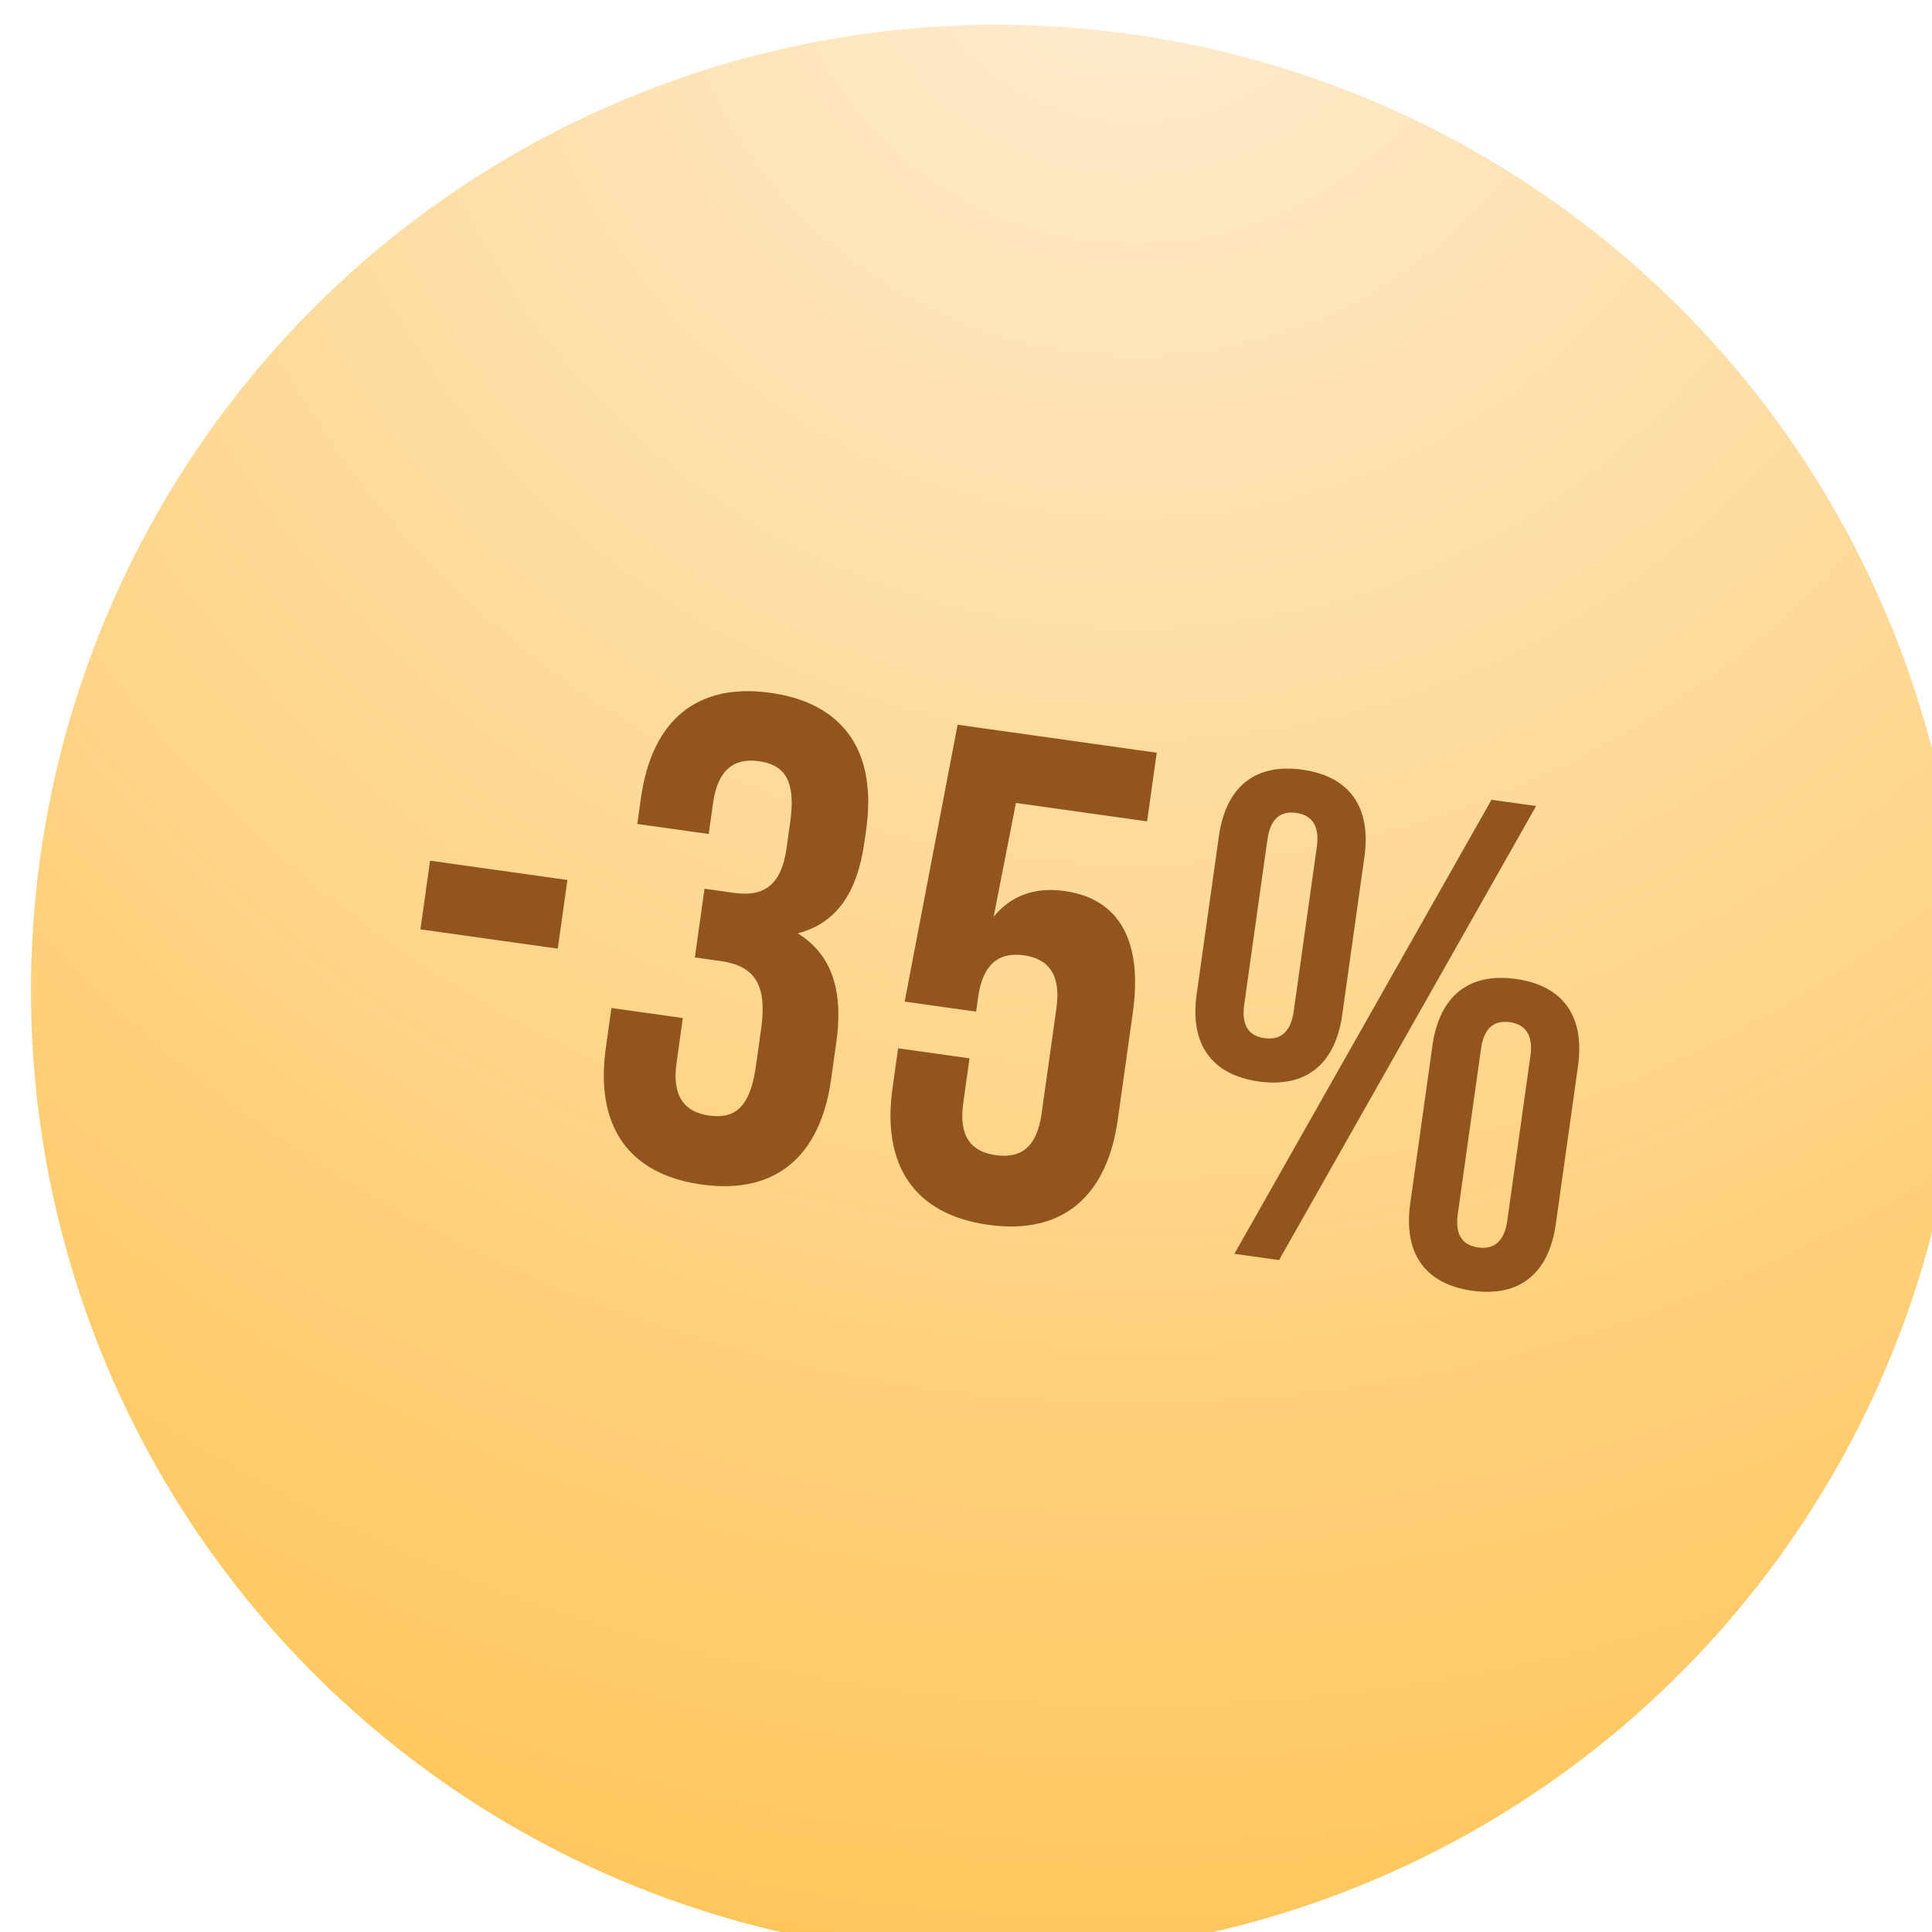
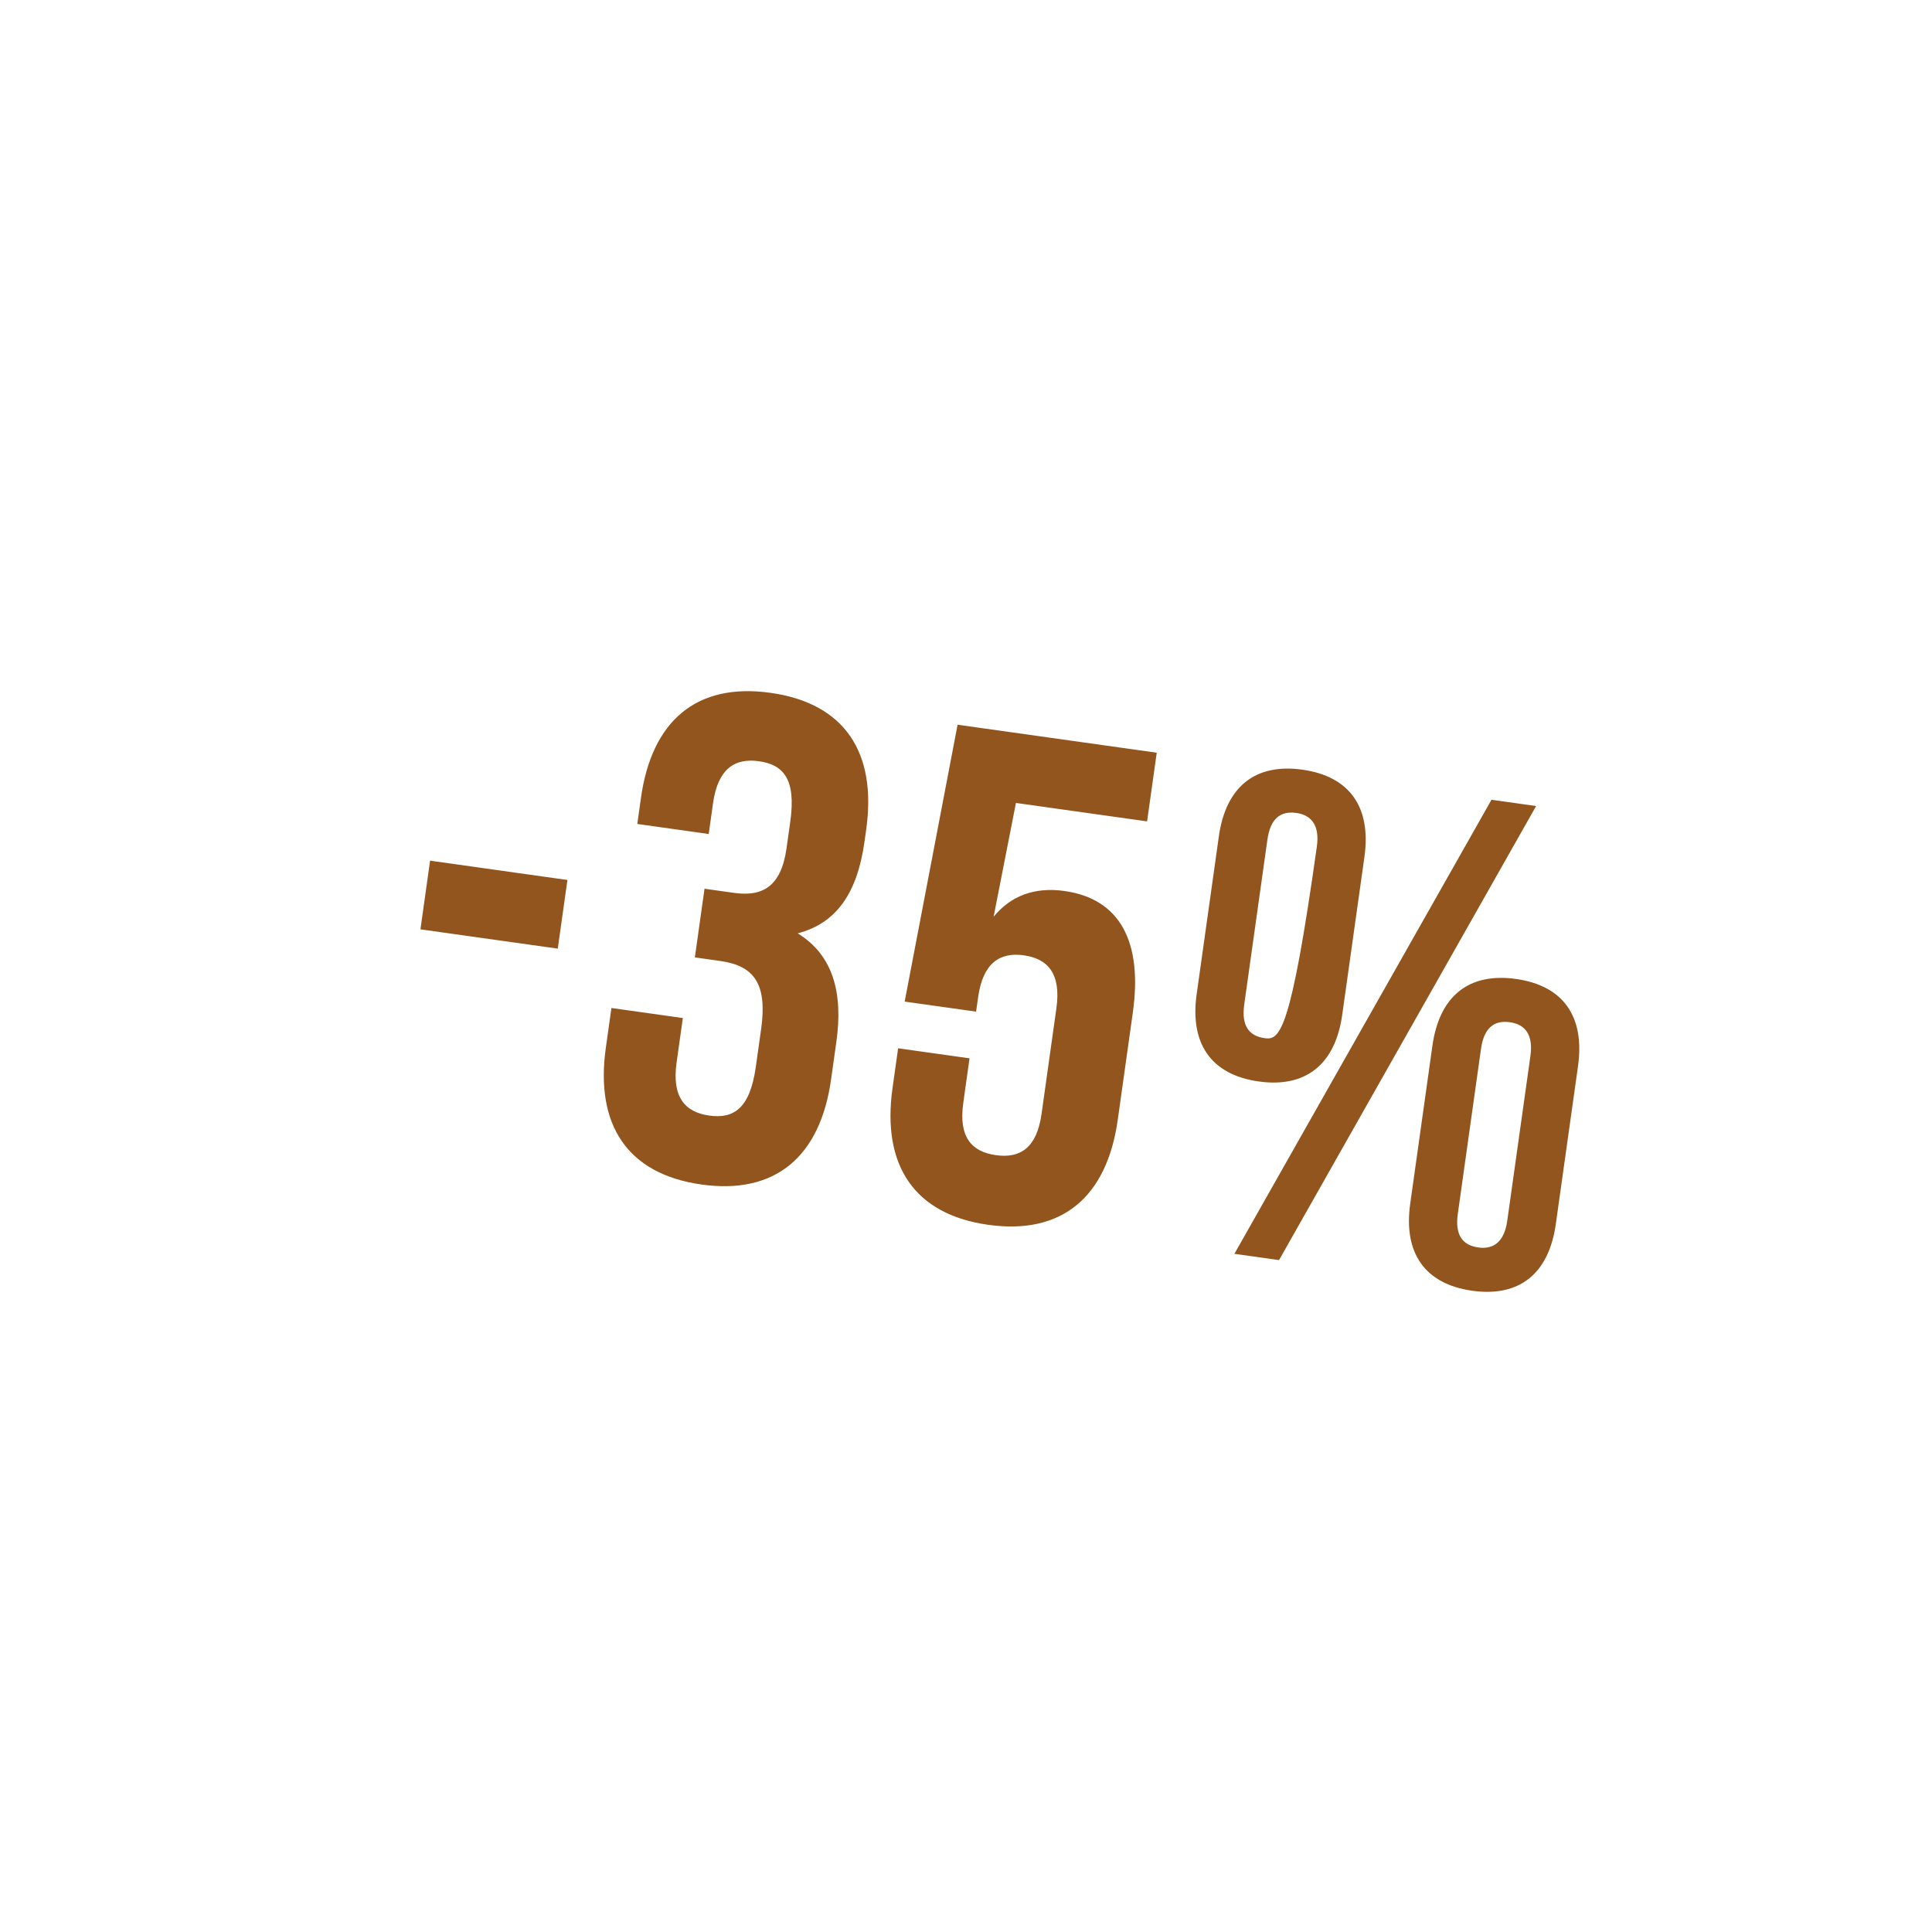
<svg xmlns="http://www.w3.org/2000/svg" width="313" height="313" viewBox="0 0 313 313" fill="none">
  <g filter="url(#filter0_i_47_935)">
-     <circle cx="156.499" cy="156.499" r="156.48" transform="rotate(8 156.499 156.499)" fill="url(#paint0_radial_47_935)" />
-   </g>
-   <path d="M68.114 150.56L90.364 153.687L91.928 142.562L69.677 139.435L68.114 150.56ZM127.421 137.453C126.546 143.683 123.483 145.295 118.922 144.654L114.138 143.982L112.574 155.107L116.691 155.685C122.253 156.467 124.325 159.481 123.309 166.712L122.449 172.831C121.48 179.729 118.766 181.276 114.873 180.729C110.979 180.182 108.828 177.724 109.61 172.161L110.626 164.93L99.056 163.304L98.149 169.756C96.398 182.217 101.628 190.212 113.643 191.901C125.658 193.589 132.889 187.345 134.64 174.885L135.5 168.766C136.61 160.867 134.976 154.738 129.232 151.208C135.472 149.589 138.877 144.736 140.05 136.392L140.331 134.389C142.082 121.929 136.853 113.933 124.838 112.245C112.823 110.556 105.592 116.801 103.841 129.261L103.247 133.488L114.817 135.114L115.52 130.108C116.302 124.546 119.047 122.776 122.941 123.323C126.834 123.87 129.016 126.105 128.031 133.114L127.421 137.453ZM145.502 169.831L144.595 176.284C142.844 188.744 148.073 196.74 160.089 198.428C172.104 200.117 179.335 193.873 181.086 181.412L183.525 164.057C185.135 152.598 181.465 145.616 172.454 144.349C167.559 143.661 163.717 145.164 160.976 148.522L164.589 130.084L185.838 133.07L187.401 121.945L155.138 117.411L146.565 162.266L158.135 163.892L158.464 161.556C159.246 155.993 161.99 154.224 165.884 154.771C169.778 155.318 171.928 157.776 171.146 163.338L168.739 180.471C167.957 186.034 165.228 187.692 161.334 187.145C157.44 186.598 155.274 184.251 156.056 178.689L157.072 171.457L145.502 169.831ZM205.329 136.036C205.814 132.588 207.464 131.345 210.022 131.704C212.47 132.048 213.824 133.713 213.339 137.162L209.587 163.863C209.102 167.311 207.341 168.539 204.894 168.195C202.335 167.835 201.092 166.186 201.577 162.737L205.329 136.036ZM193.867 161.086C192.742 169.096 196.233 174.125 203.909 175.204C211.585 176.282 216.327 172.411 217.453 164.401L221.049 138.813C222.175 130.803 218.684 125.774 211.007 124.695C203.331 123.617 198.589 127.488 197.464 135.498L193.867 161.086ZM199.984 203.128L207.216 204.144L248.866 130.583L241.635 129.567L199.984 203.128ZM239.931 169.942C240.416 166.494 242.065 165.251 244.624 165.61C247.072 165.954 248.426 167.619 247.941 171.068L244.189 197.768C243.704 201.217 241.943 202.445 239.496 202.101C236.937 201.741 235.694 200.092 236.178 196.643L239.931 169.942ZM228.469 194.992C227.343 203.002 230.834 208.031 238.511 209.11C246.187 210.188 250.929 206.317 252.054 198.307L255.651 172.719C256.776 164.709 253.285 159.68 245.609 158.601C237.933 157.522 233.191 161.394 232.065 169.404L228.469 194.992Z" fill="#92551D" />
+     </g>
+   <path d="M68.114 150.56L90.364 153.687L91.928 142.562L69.677 139.435L68.114 150.56ZM127.421 137.453C126.546 143.683 123.483 145.295 118.922 144.654L114.138 143.982L112.574 155.107L116.691 155.685C122.253 156.467 124.325 159.481 123.309 166.712L122.449 172.831C121.48 179.729 118.766 181.276 114.873 180.729C110.979 180.182 108.828 177.724 109.61 172.161L110.626 164.93L99.056 163.304L98.149 169.756C96.398 182.217 101.628 190.212 113.643 191.901C125.658 193.589 132.889 187.345 134.64 174.885L135.5 168.766C136.61 160.867 134.976 154.738 129.232 151.208C135.472 149.589 138.877 144.736 140.05 136.392L140.331 134.389C142.082 121.929 136.853 113.933 124.838 112.245C112.823 110.556 105.592 116.801 103.841 129.261L103.247 133.488L114.817 135.114L115.52 130.108C116.302 124.546 119.047 122.776 122.941 123.323C126.834 123.87 129.016 126.105 128.031 133.114L127.421 137.453ZM145.502 169.831L144.595 176.284C142.844 188.744 148.073 196.74 160.089 198.428C172.104 200.117 179.335 193.873 181.086 181.412L183.525 164.057C185.135 152.598 181.465 145.616 172.454 144.349C167.559 143.661 163.717 145.164 160.976 148.522L164.589 130.084L185.838 133.07L187.401 121.945L155.138 117.411L146.565 162.266L158.135 163.892L158.464 161.556C159.246 155.993 161.99 154.224 165.884 154.771C169.778 155.318 171.928 157.776 171.146 163.338L168.739 180.471C167.957 186.034 165.228 187.692 161.334 187.145C157.44 186.598 155.274 184.251 156.056 178.689L157.072 171.457L145.502 169.831ZM205.329 136.036C205.814 132.588 207.464 131.345 210.022 131.704C212.47 132.048 213.824 133.713 213.339 137.162C209.102 167.311 207.341 168.539 204.894 168.195C202.335 167.835 201.092 166.186 201.577 162.737L205.329 136.036ZM193.867 161.086C192.742 169.096 196.233 174.125 203.909 175.204C211.585 176.282 216.327 172.411 217.453 164.401L221.049 138.813C222.175 130.803 218.684 125.774 211.007 124.695C203.331 123.617 198.589 127.488 197.464 135.498L193.867 161.086ZM199.984 203.128L207.216 204.144L248.866 130.583L241.635 129.567L199.984 203.128ZM239.931 169.942C240.416 166.494 242.065 165.251 244.624 165.61C247.072 165.954 248.426 167.619 247.941 171.068L244.189 197.768C243.704 201.217 241.943 202.445 239.496 202.101C236.937 201.741 235.694 200.092 236.178 196.643L239.931 169.942ZM228.469 194.992C227.343 203.002 230.834 208.031 238.511 209.11C246.187 210.188 250.929 206.317 252.054 198.307L255.651 172.719C256.776 164.709 253.285 159.68 245.609 158.601C237.933 157.522 233.191 161.394 232.065 169.404L228.469 194.992Z" fill="#92551D" />
  <defs>
    <filter id="filter0_i_47_935" x="0" y="0" width="333.062" height="329.049" filterUnits="userSpaceOnUse" color-interpolation-filters="sRGB">
      <feFlood flood-opacity="0" result="BackgroundImageFix" />
      <feBlend mode="normal" in="SourceGraphic" in2="BackgroundImageFix" result="shape" />
      <feColorMatrix in="SourceAlpha" type="matrix" values="0 0 0 0 0 0 0 0 0 0 0 0 0 0 0 0 0 0 127 0" result="hardAlpha" />
      <feOffset dx="5" dy="4" />
      <feGaussianBlur stdDeviation="5" />
      <feComposite in2="hardAlpha" operator="arithmetic" k2="-1" k3="1" />
      <feColorMatrix type="matrix" values="0 0 0 0 1 0 0 0 0 0.929 0 0 0 0 0.848 0 0 0 1 0" />
      <feBlend mode="normal" in2="shape" result="effect1_innerShadow_47_935" />
    </filter>
    <radialGradient id="paint0_radial_47_935" cx="0" cy="0" r="1" gradientUnits="userSpaceOnUse" gradientTransform="translate(156.556 -21.283) rotate(90) scale(334.32)">
      <stop stop-color="#FEECD2" />
      <stop offset="1" stop-color="#FFC65B" />
    </radialGradient>
  </defs>
</svg>